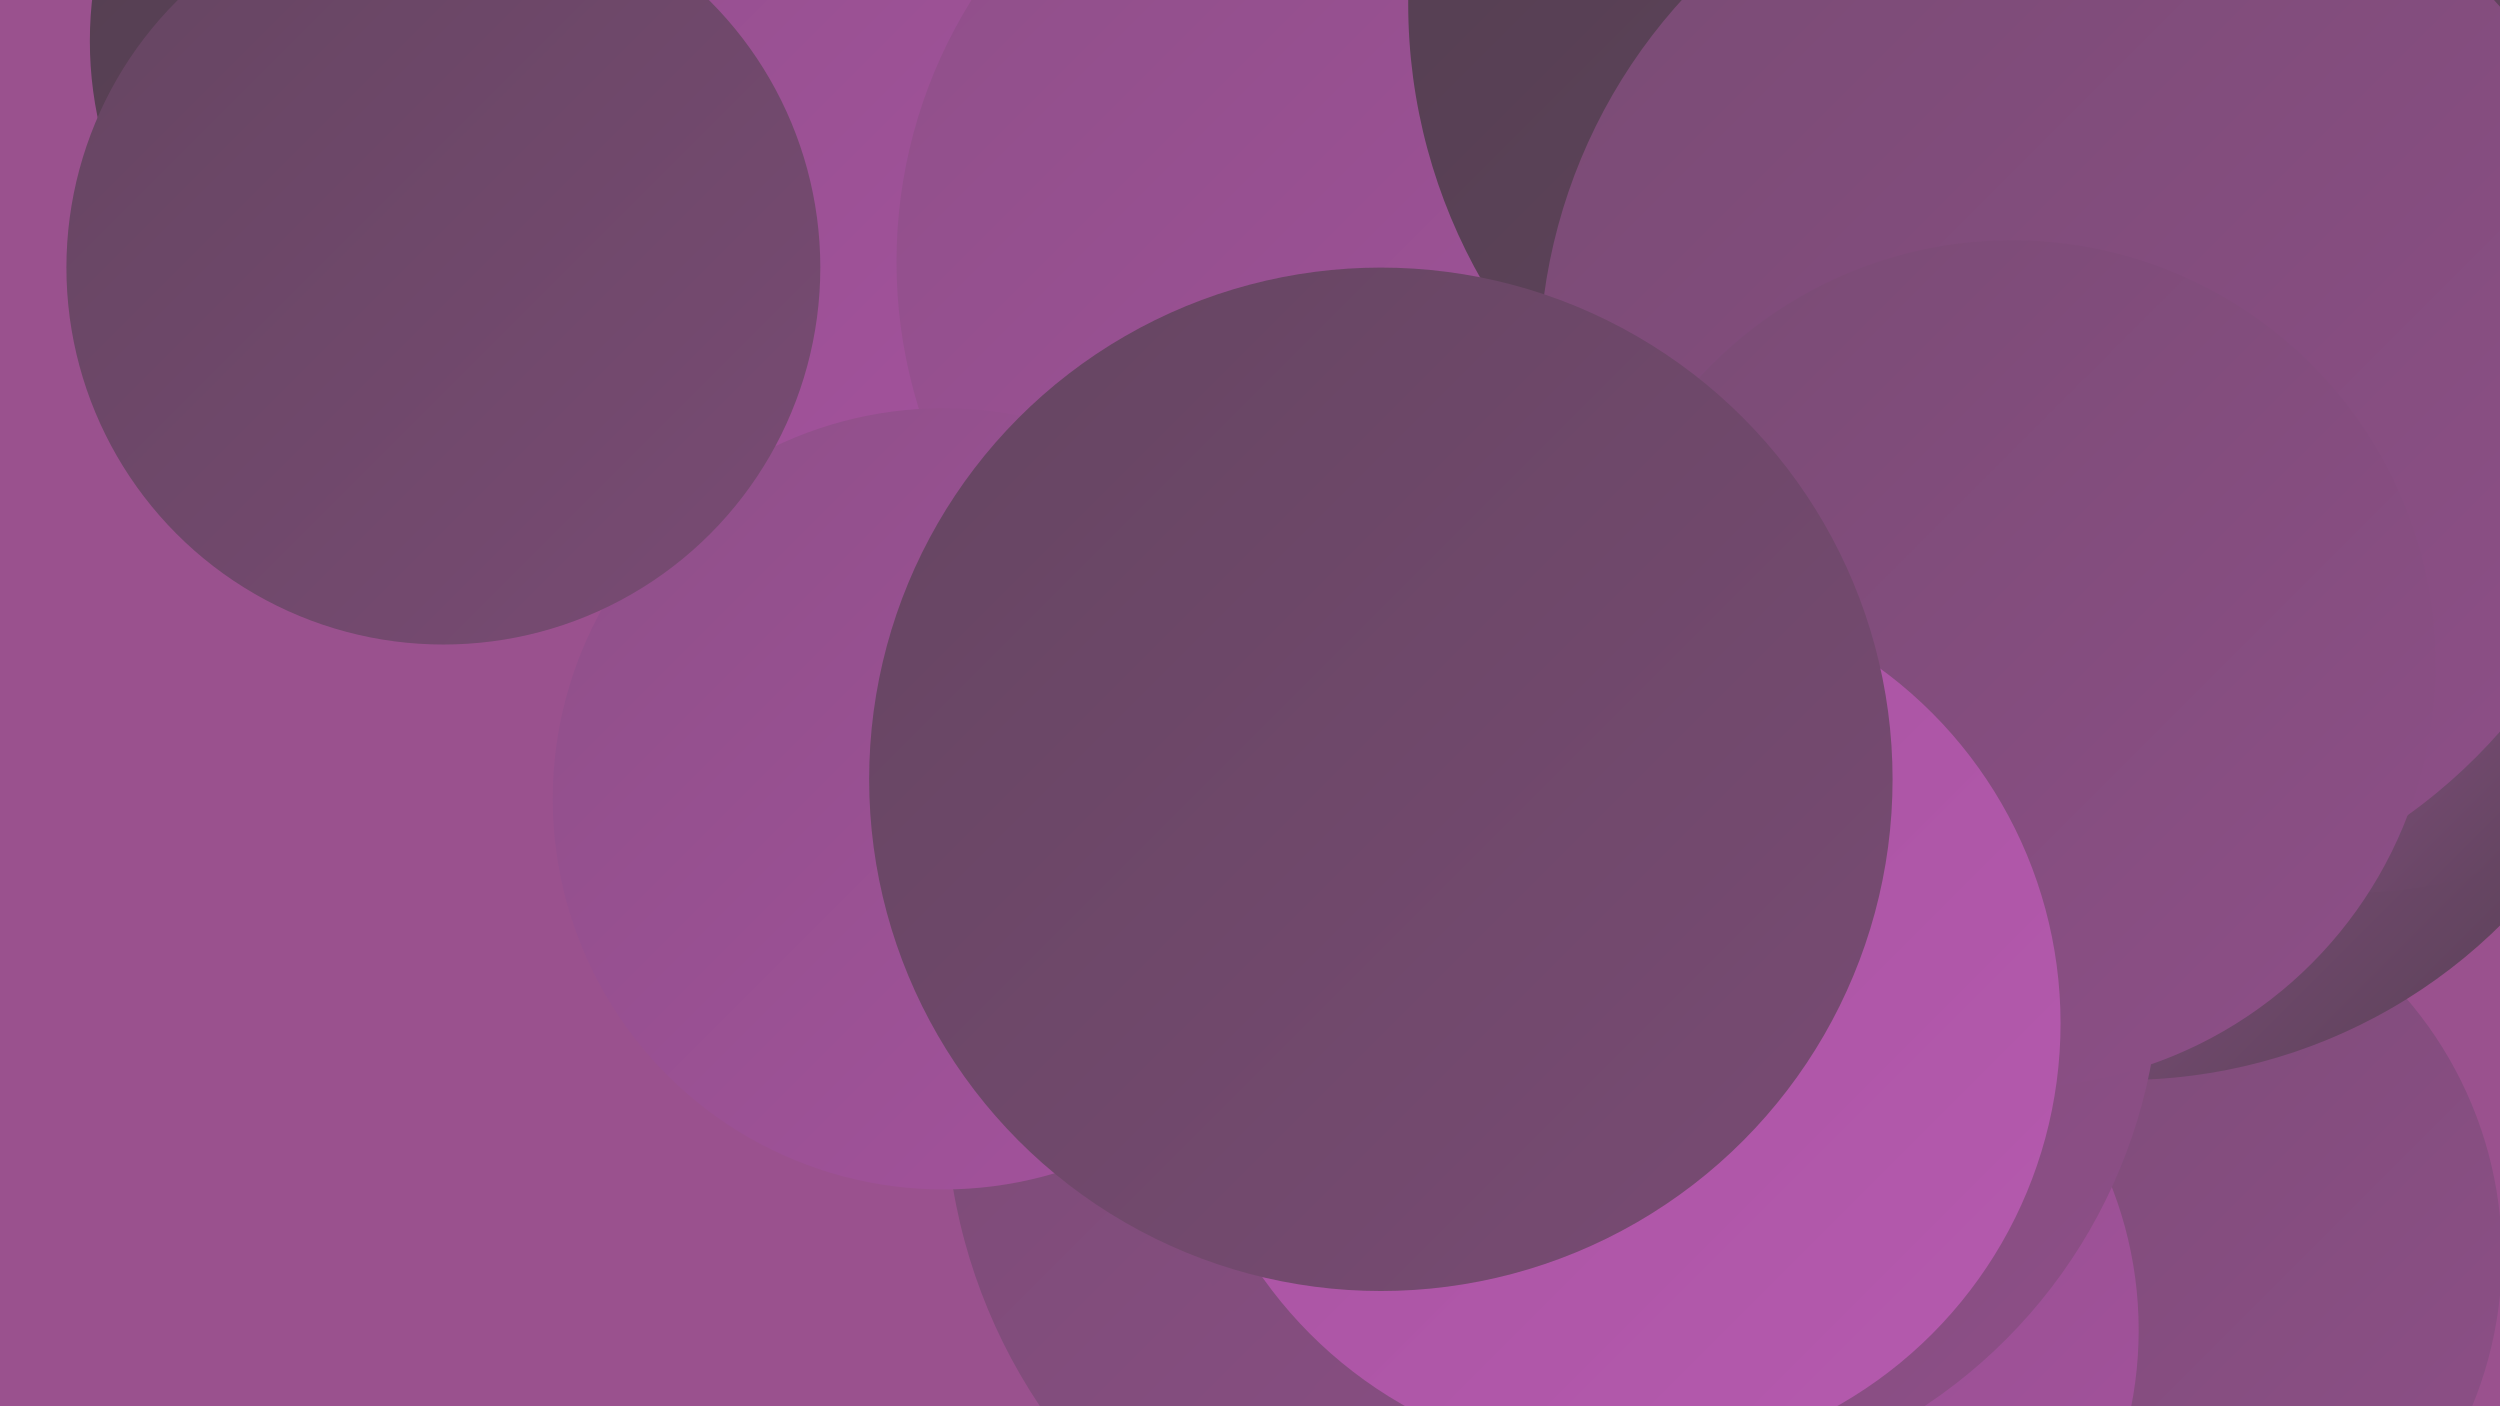
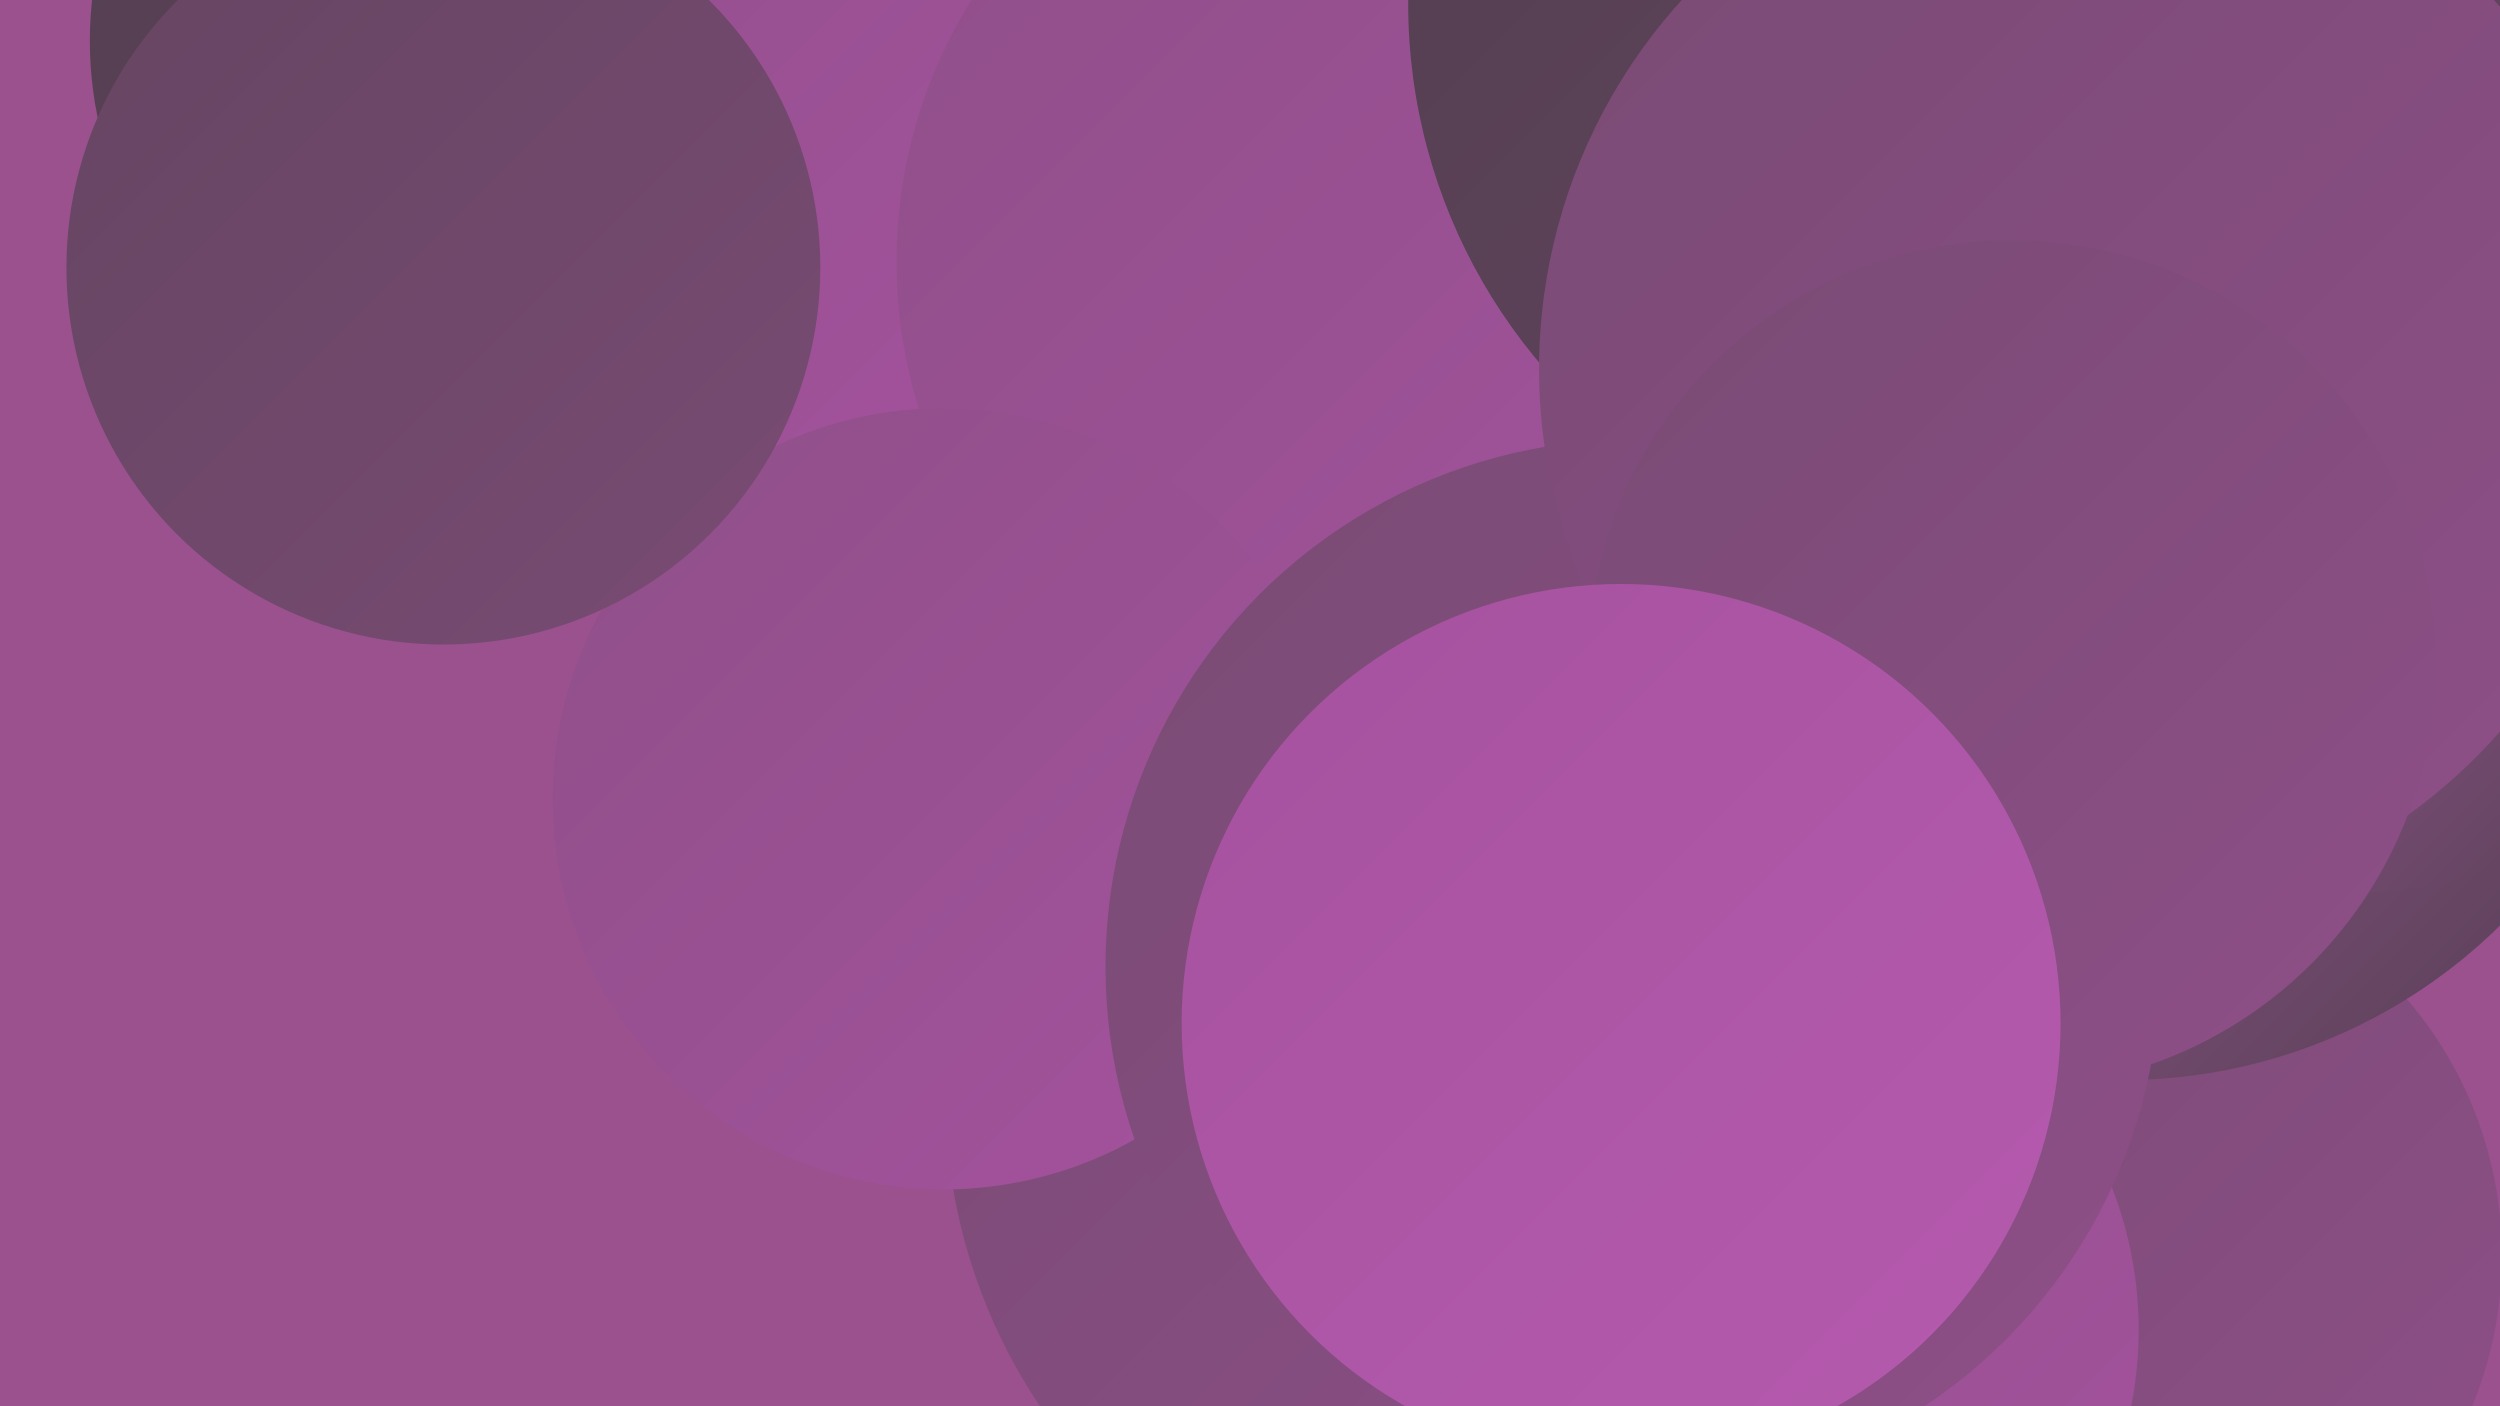
<svg xmlns="http://www.w3.org/2000/svg" width="1280" height="720">
  <defs>
    <linearGradient id="grad0" x1="0%" y1="0%" x2="100%" y2="100%">
      <stop offset="0%" style="stop-color:#523e4f;stop-opacity:1" />
      <stop offset="100%" style="stop-color:#654561;stop-opacity:1" />
    </linearGradient>
    <linearGradient id="grad1" x1="0%" y1="0%" x2="100%" y2="100%">
      <stop offset="0%" style="stop-color:#654561;stop-opacity:1" />
      <stop offset="100%" style="stop-color:#794b74;stop-opacity:1" />
    </linearGradient>
    <linearGradient id="grad2" x1="0%" y1="0%" x2="100%" y2="100%">
      <stop offset="0%" style="stop-color:#794b74;stop-opacity:1" />
      <stop offset="100%" style="stop-color:#8e4f88;stop-opacity:1" />
    </linearGradient>
    <linearGradient id="grad3" x1="0%" y1="0%" x2="100%" y2="100%">
      <stop offset="0%" style="stop-color:#8e4f88;stop-opacity:1" />
      <stop offset="100%" style="stop-color:#a5529e;stop-opacity:1" />
    </linearGradient>
    <linearGradient id="grad4" x1="0%" y1="0%" x2="100%" y2="100%">
      <stop offset="0%" style="stop-color:#a5529e;stop-opacity:1" />
      <stop offset="100%" style="stop-color:#b65aaf;stop-opacity:1" />
    </linearGradient>
    <linearGradient id="grad5" x1="0%" y1="0%" x2="100%" y2="100%">
      <stop offset="0%" style="stop-color:#b65aaf;stop-opacity:1" />
      <stop offset="100%" style="stop-color:#c367be;stop-opacity:1" />
    </linearGradient>
    <linearGradient id="grad6" x1="0%" y1="0%" x2="100%" y2="100%">
      <stop offset="0%" style="stop-color:#c367be;stop-opacity:1" />
      <stop offset="100%" style="stop-color:#523e4f;stop-opacity:1" />
    </linearGradient>
  </defs>
  <rect width="1280" height="720" fill="#9a518e" />
  <circle cx="867" cy="425" r="187" fill="url(#grad5)" />
  <circle cx="769" cy="561" r="285" fill="url(#grad2)" />
  <circle cx="1184" cy="188" r="183" fill="url(#grad5)" />
  <circle cx="1079" cy="643" r="202" fill="url(#grad2)" />
  <circle cx="1082" cy="202" r="188" fill="url(#grad1)" />
  <circle cx="893" cy="681" r="202" fill="url(#grad3)" />
  <circle cx="721" cy="1" r="243" fill="url(#grad5)" />
  <circle cx="240" cy="21" r="194" fill="url(#grad0)" />
  <circle cx="1087" cy="278" r="275" fill="url(#grad6)" />
  <circle cx="380" cy="13" r="236" fill="url(#grad3)" />
  <circle cx="1207" cy="261" r="196" fill="url(#grad6)" />
  <circle cx="712" cy="134" r="253" fill="url(#grad3)" />
  <circle cx="1006" cy="2" r="285" fill="url(#grad0)" />
  <circle cx="483" cy="409" r="200" fill="url(#grad3)" />
  <circle cx="836" cy="495" r="270" fill="url(#grad2)" />
  <circle cx="227" cy="137" r="193" fill="url(#grad1)" />
  <circle cx="1069" cy="189" r="281" fill="url(#grad2)" />
  <circle cx="1030" cy="340" r="217" fill="url(#grad2)" />
  <circle cx="830" cy="524" r="225" fill="url(#grad4)" />
-   <circle cx="707" cy="399" r="262" fill="url(#grad1)" />
</svg>